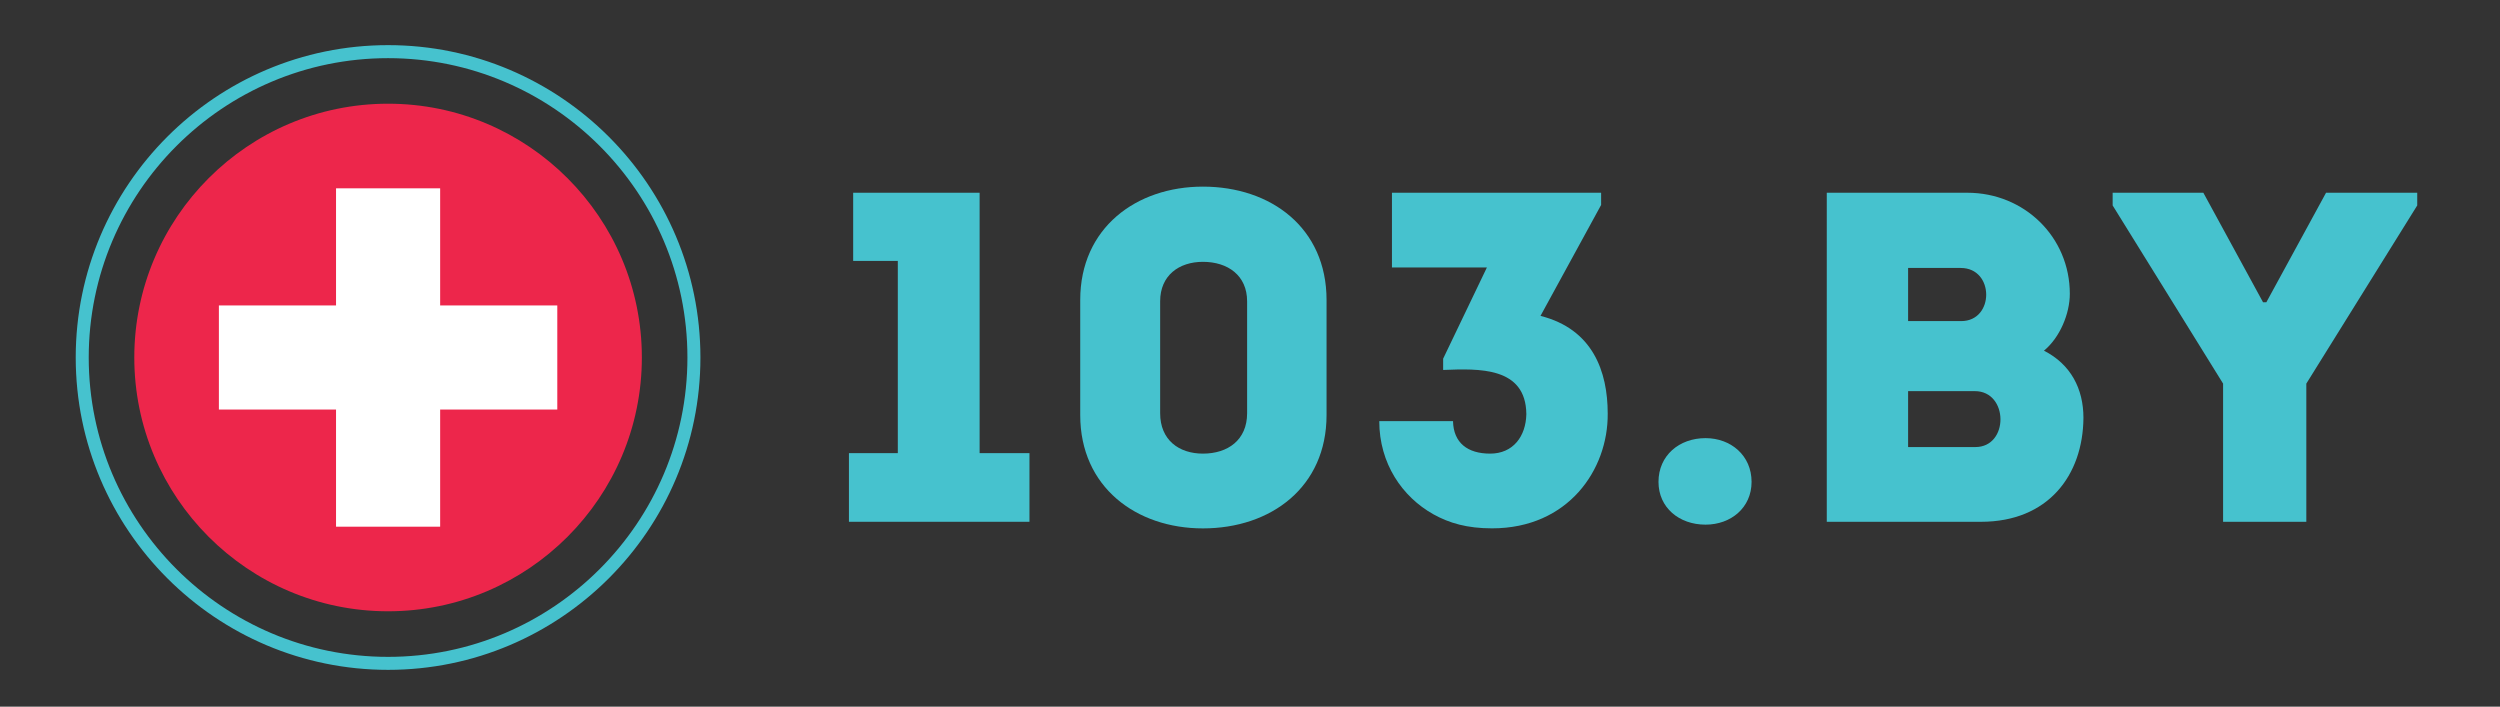
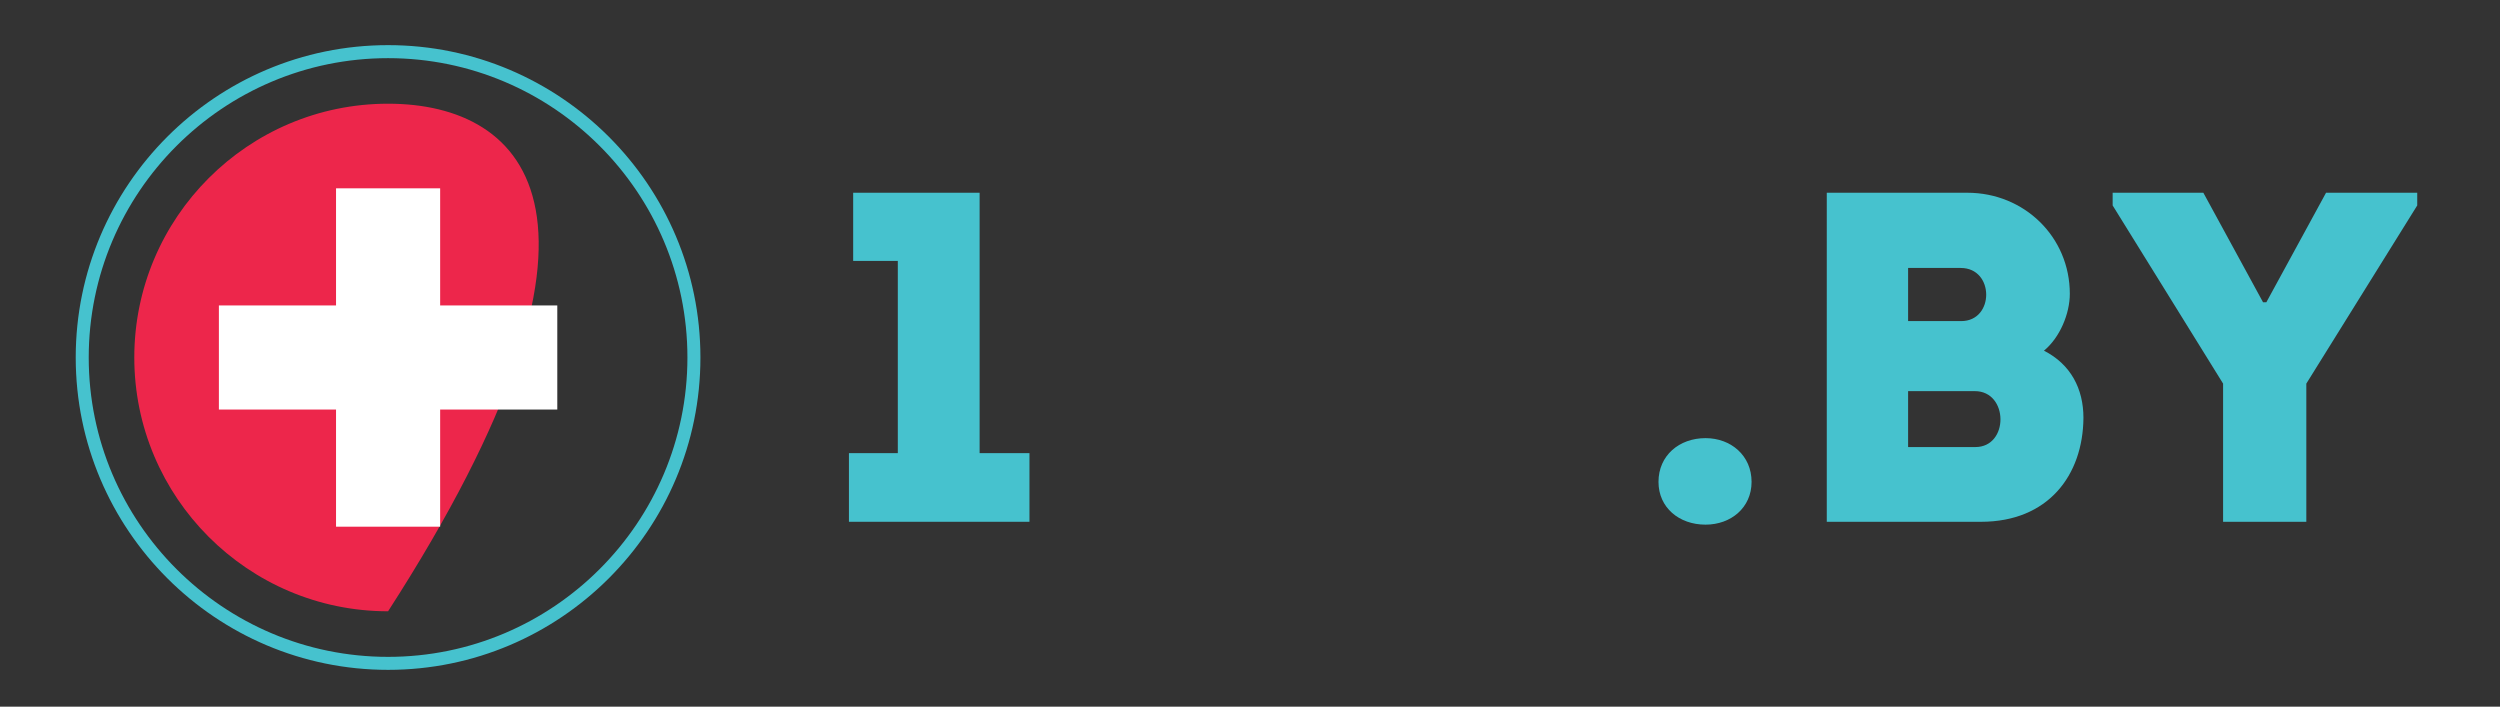
<svg xmlns="http://www.w3.org/2000/svg" version="1.1" id="Layer_1" x="0px" y="0px" width="144.74px" height="40.913px" viewBox="0 0 144.74 40.913" enable-background="new 0 0 144.74 40.913" xml:space="preserve">
  <rect x="0" y="0" width="144.74" height="40.913" fill="#333333" stroke="none" />
  <g>
    <g>
      <polygon fill="#46C2CE" points="49.395,15.106 49.395,11.159 56.716,11.159 56.716,26.235 59.602,26.235 59.602,30.209     49.15,30.209 49.15,26.235 51.98,26.235 51.98,15.106   " />
-       <path fill="#46C2CE" d="M76.802,17.365v6.668c0,4.164-3.211,6.559-7.158,6.559c-3.864,0-7.103-2.394-7.103-6.559v-6.668    c0-4.165,3.238-6.56,7.103-6.56C73.591,10.805,76.802,13.199,76.802,17.365 M72.203,23.923v-6.478    c0-1.497-1.116-2.286-2.559-2.286c-1.388,0-2.476,0.789-2.476,2.286v6.478c0,1.551,1.089,2.34,2.476,2.34    C71.087,26.263,72.203,25.475,72.203,23.923" />
-       <path fill="#46C2CE" d="M84.124,24.386c0.028,1.252,0.843,1.877,2.15,1.877c1.334,0,2.069-1.006,2.095-2.286    c-0.027-2.748-2.748-2.64-4.817-2.558v-0.653l2.533-5.28h-5.497v-4.327h12.11v0.707l-3.51,6.423    c3.022,0.762,3.892,3.21,3.892,5.66c0.027,3.24-2.287,6.64-6.695,6.64c-1.442,0-2.476-0.3-3.402-0.816    c-1.798-1.007-3.129-2.94-3.129-5.39h4.271V24.386z" />
      <path fill="#46C2CE" d="M96.02,27.897c0-1.523,1.198-2.531,2.722-2.531c1.47,0,2.667,1.007,2.667,2.532    c0,1.497-1.198,2.477-2.667,2.477C97.217,30.374,96.02,29.393,96.02,27.897" />
      <path fill="#46C2CE" d="M118.337,20.303c1.552,0.79,2.286,2.204,2.286,3.892c-0.026,3.321-2.041,6.015-5.933,6.015h-8.927V11.159    h8.138c3.293,0,5.933,2.557,5.933,5.85C119.834,18.154,119.263,19.542,118.337,20.303 M110.472,15.514v3.076h3.075    c1.933,0,1.933-3.076-0.027-3.076C113.52,15.514,110.472,15.514,110.472,15.514z M110.472,22.645v3.238h3.892    c1.958,0,1.932-3.238-0.028-3.238H110.472z" />
      <polygon fill="#46C2CE" points="133.527,30.21 128.708,30.21 128.708,22.209 122.314,11.894 122.314,11.159 127.565,11.159     131.022,17.501 131.212,17.501 134.669,11.159 139.948,11.159 139.948,11.894 133.527,22.209   " />
    </g>
    <path fill="#46C2CE" d="M22.468,38.782c-9.972,0-18.084-8.113-18.084-18.084c0-9.973,8.113-18.085,18.084-18.085   s18.084,8.113,18.084,18.085C40.554,30.671,32.44,38.782,22.468,38.782 M22.468,3.367c-9.556,0-17.331,7.775-17.331,17.332   c0,9.556,7.775,17.331,17.331,17.331s17.331-7.774,17.331-17.331C39.801,11.142,32.025,3.367,22.468,3.367" />
-     <path fill="#ED264B" d="M22.468,6.004c-8.102,0-14.693,6.593-14.693,14.694c0,8.101,6.591,14.693,14.693,14.693   s14.693-6.593,14.693-14.693C37.163,12.596,30.571,6.004,22.468,6.004" />
+     <path fill="#ED264B" d="M22.468,6.004c-8.102,0-14.693,6.593-14.693,14.694c0,8.101,6.591,14.693,14.693,14.693   C37.163,12.596,30.571,6.004,22.468,6.004" />
    <polygon fill="#FFFFFF" points="25.483,17.684 25.483,10.903 19.455,10.903 19.455,17.684 12.673,17.684 12.673,23.711    19.455,23.711 19.455,30.493 25.483,30.493 25.483,23.711 32.265,23.711 32.265,17.684  " />
  </g>
</svg>